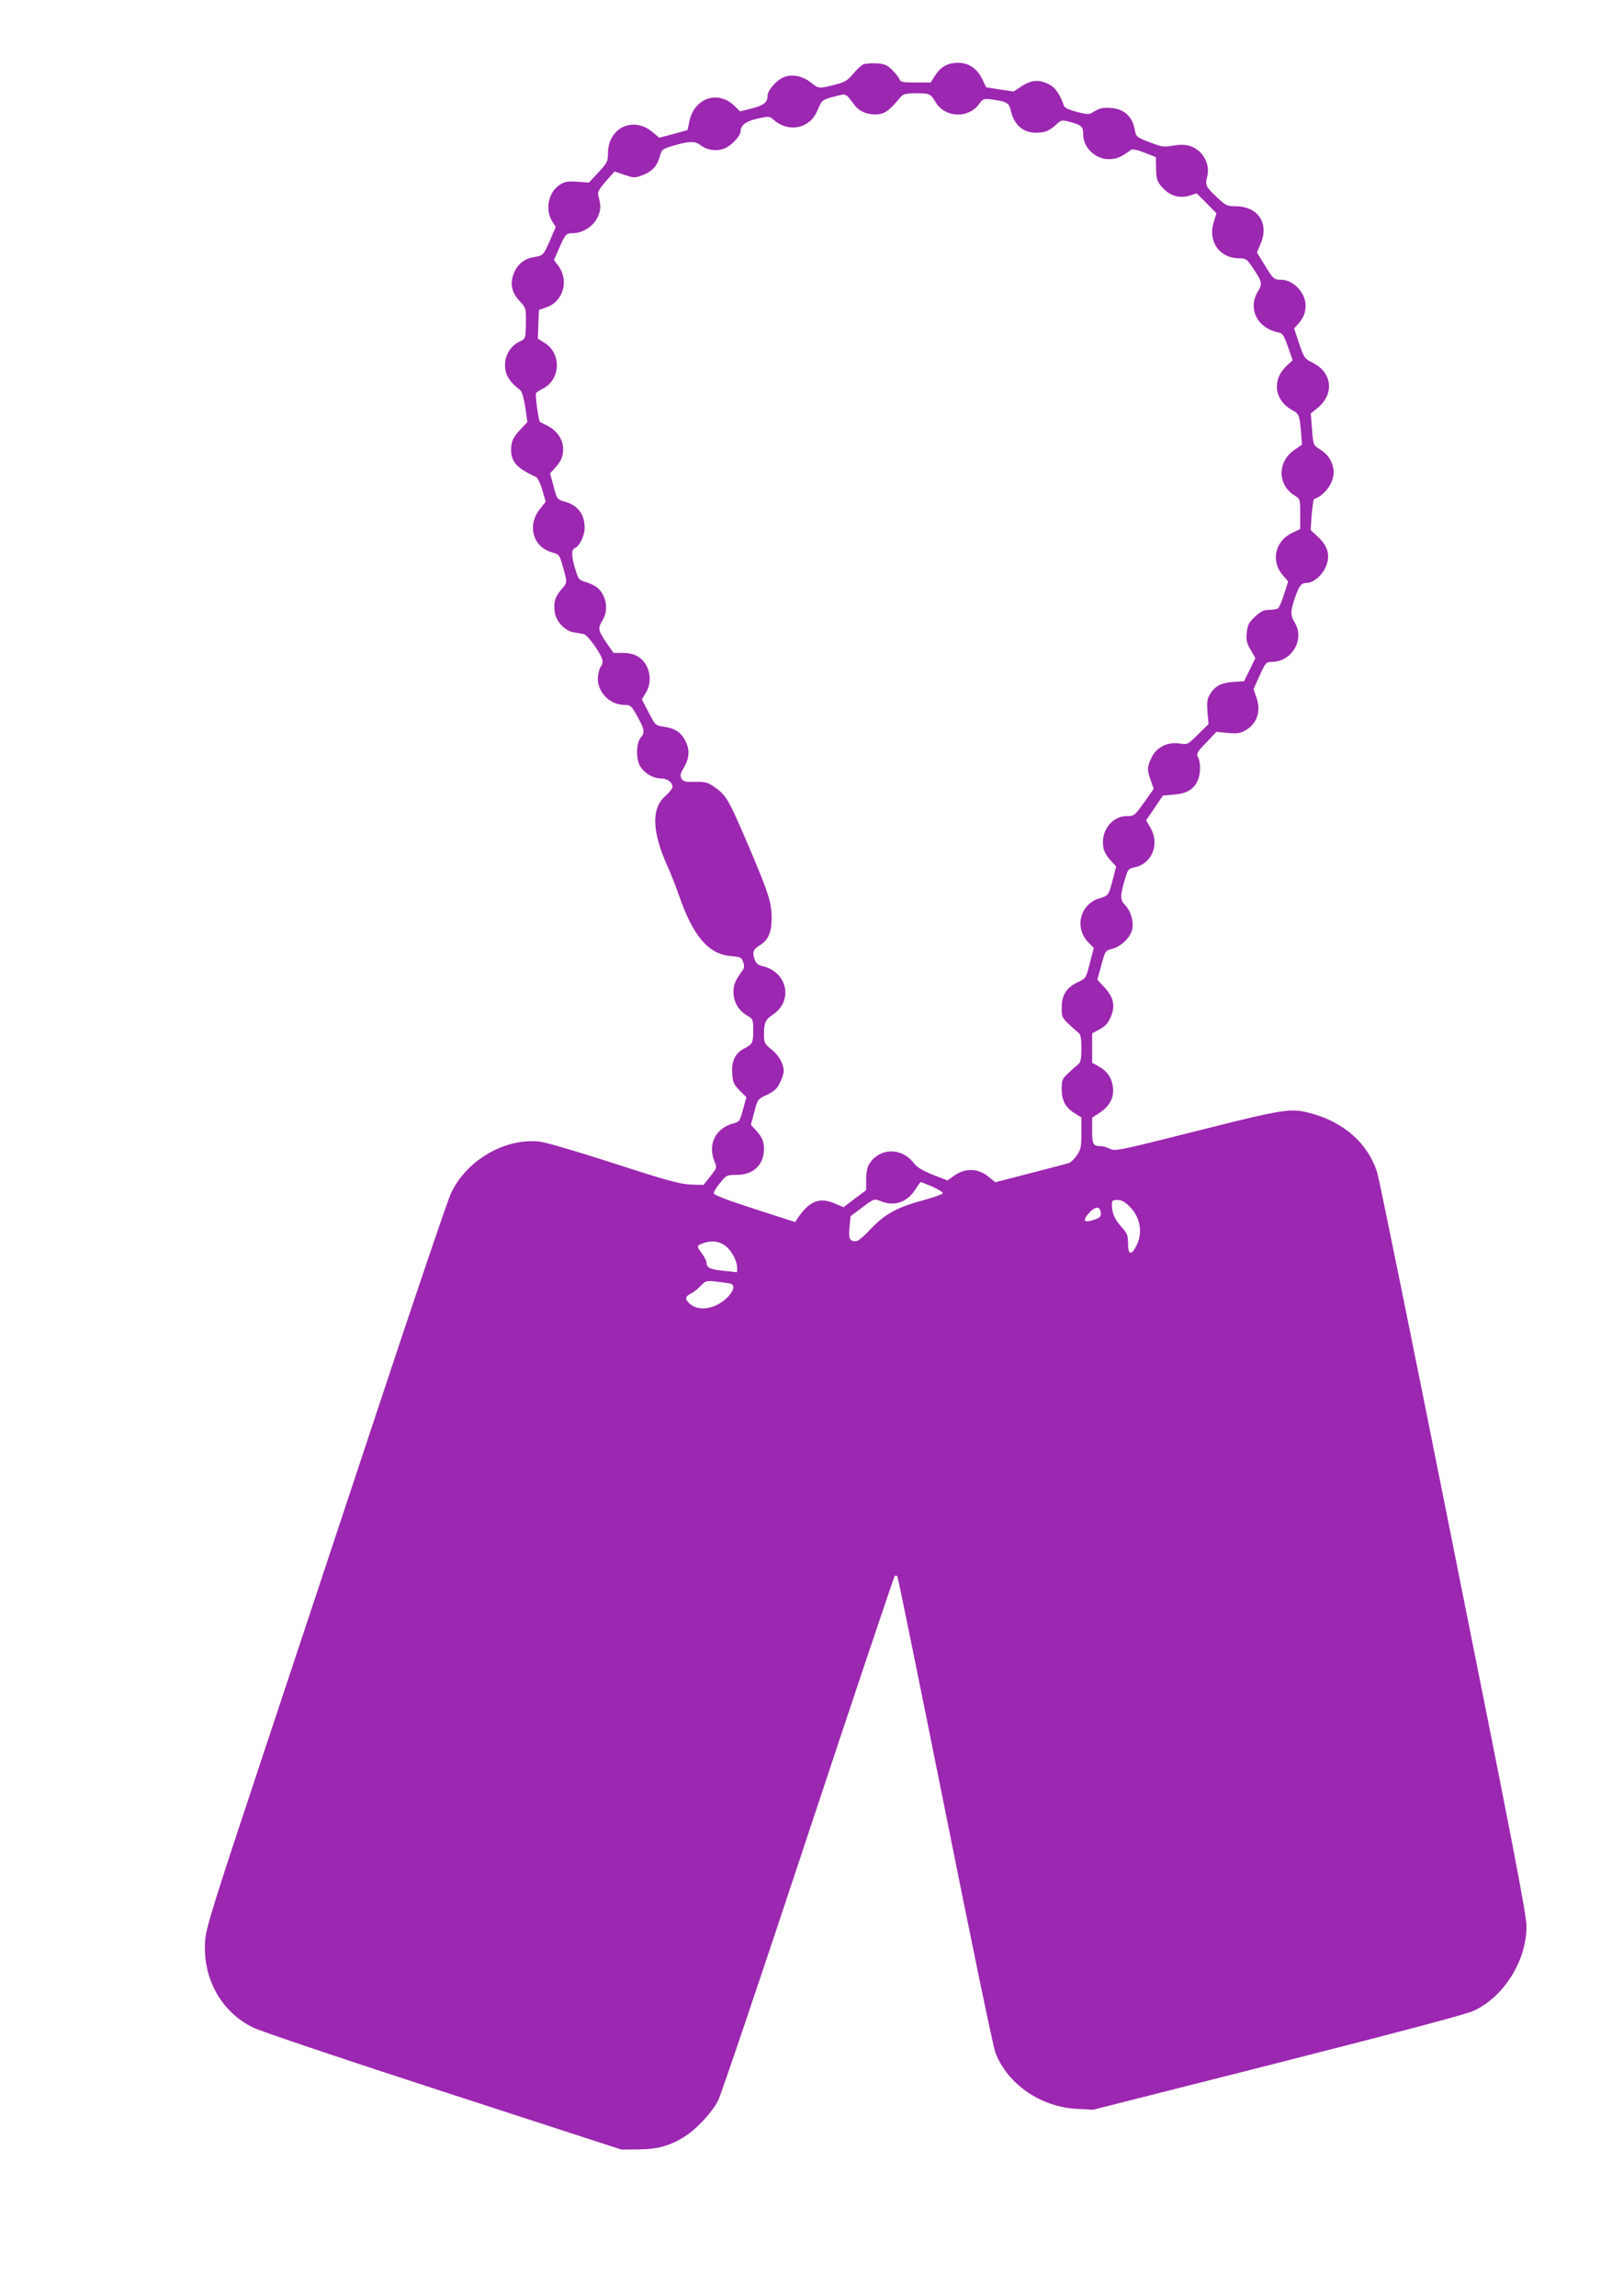
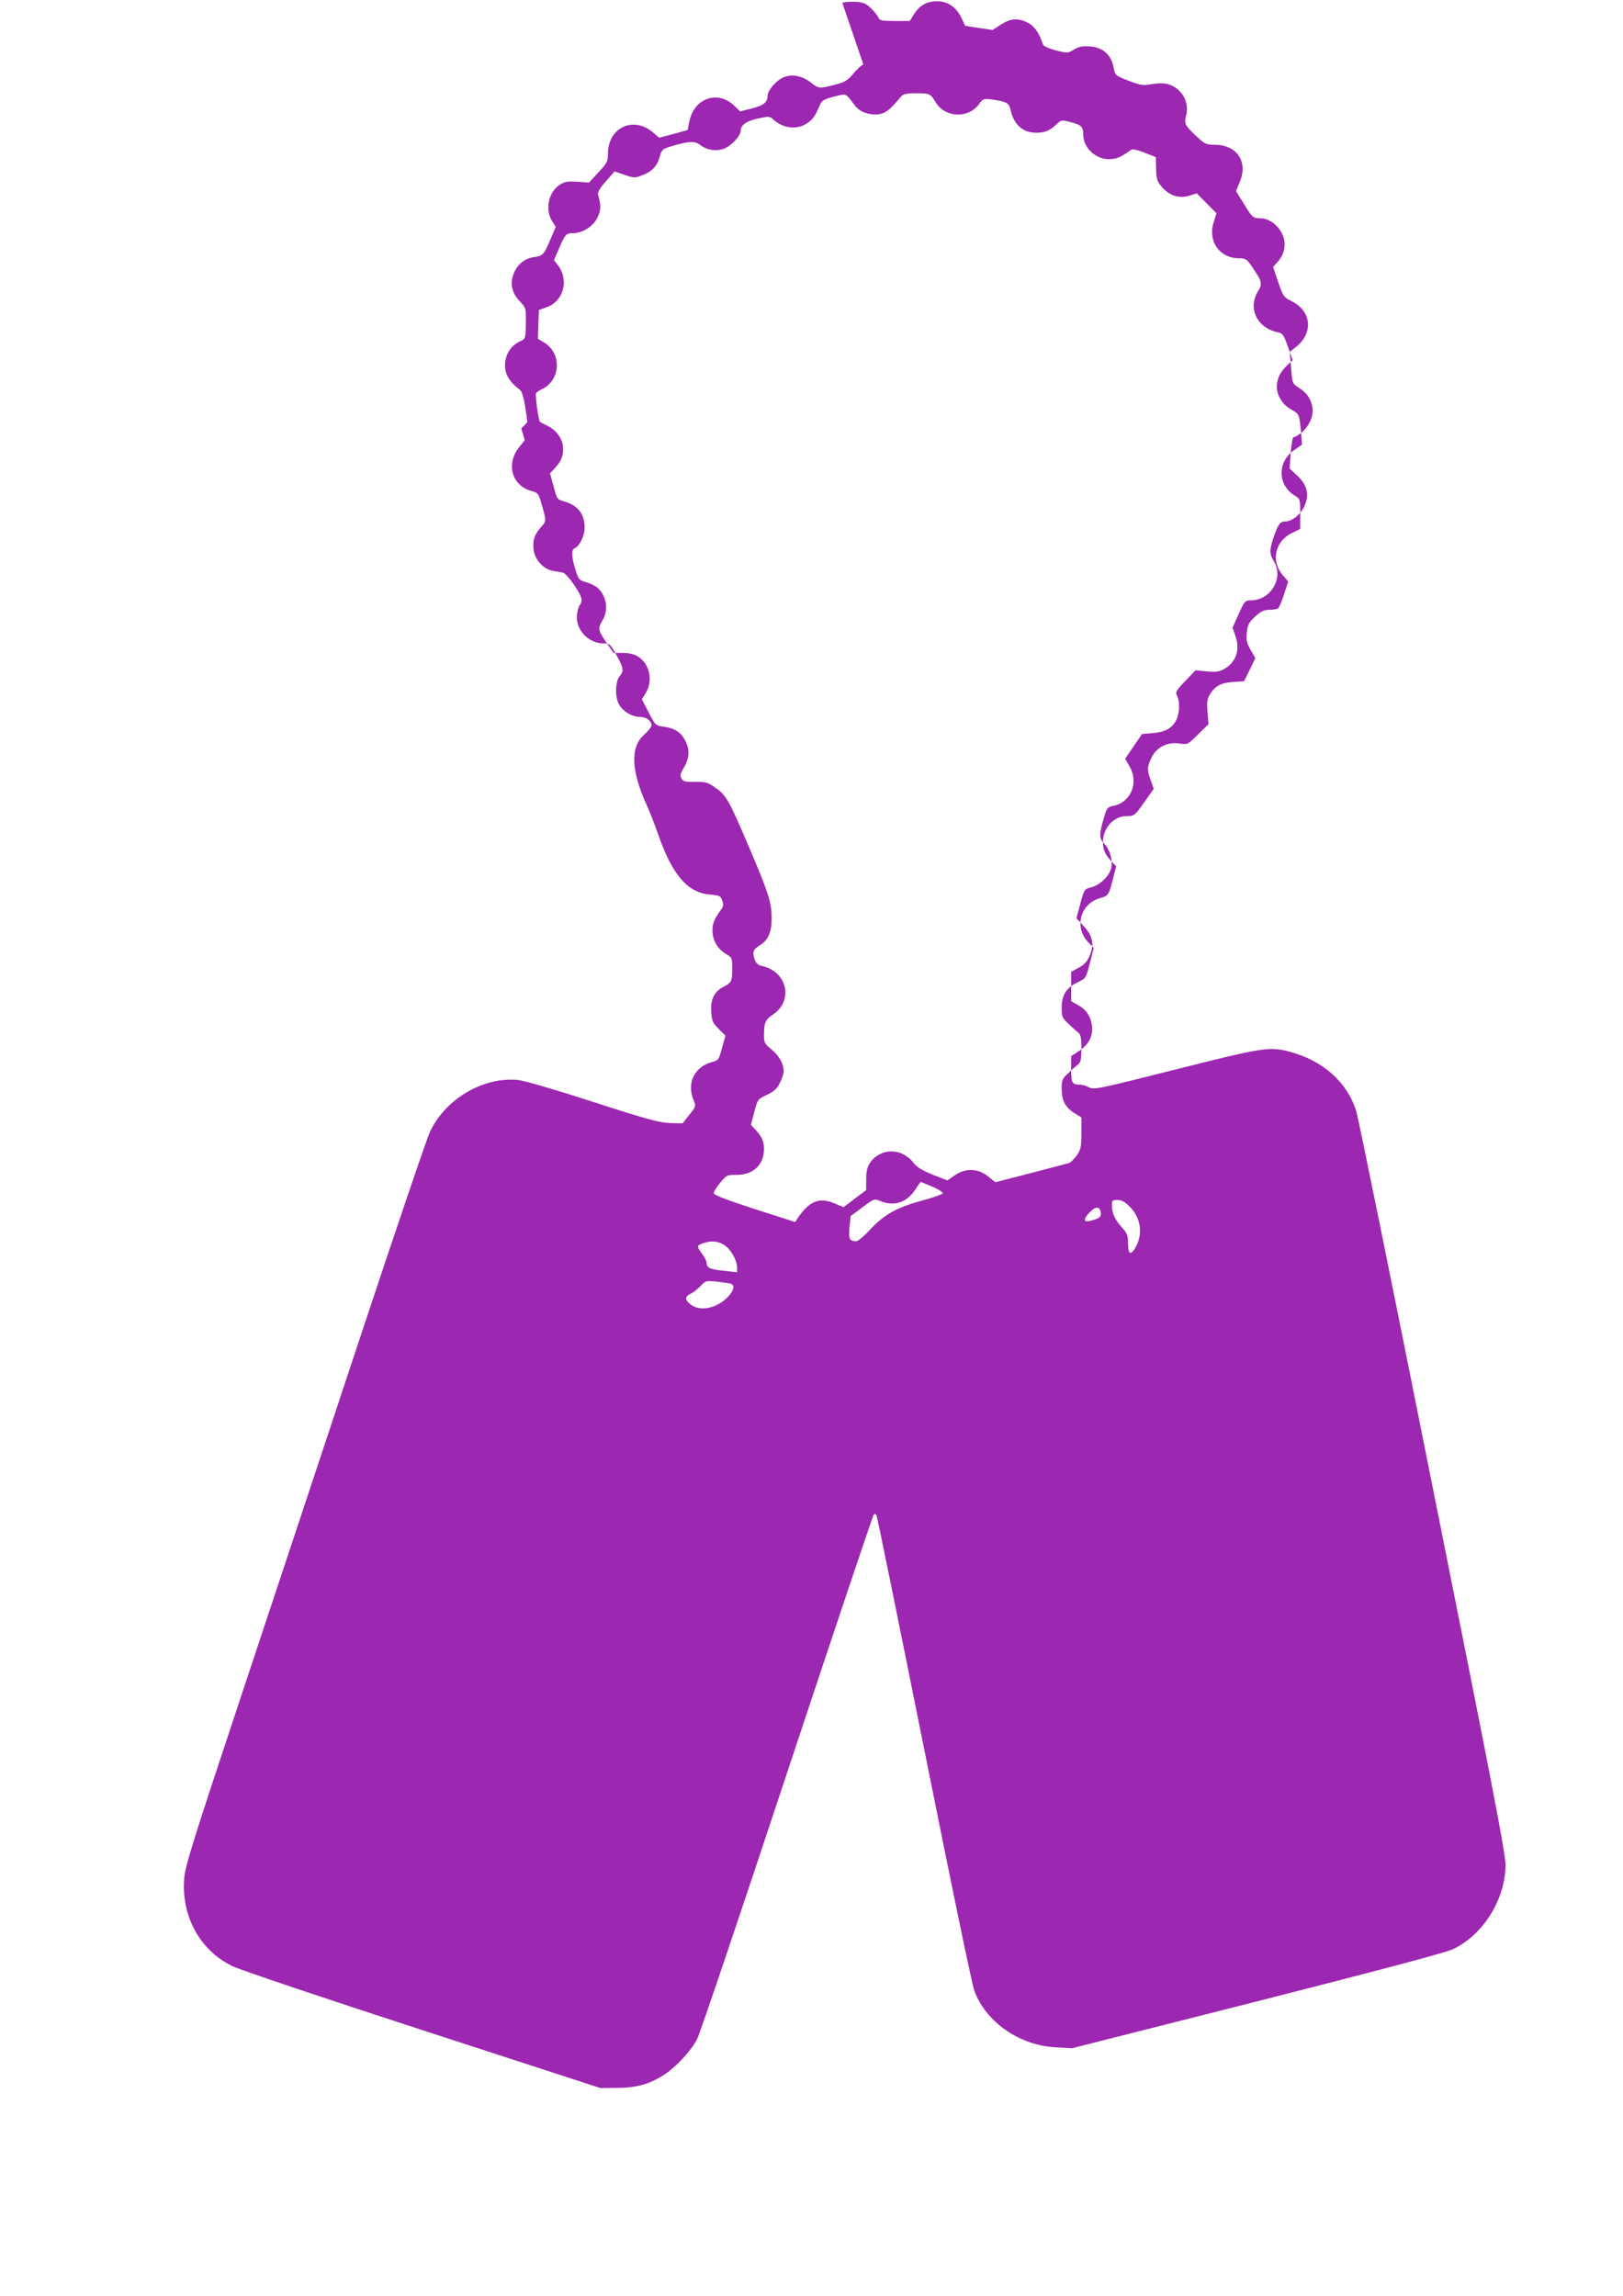
<svg xmlns="http://www.w3.org/2000/svg" version="1.0" width="905pt" height="1280pt" viewBox="0 0 905 1280" preserveAspectRatio="xMidYMid meet">
  <g transform="translate(0,1280) scale(0.1,-0.1)" fill="#9c27b0" stroke="none">
-     <path d="M4814 12441 c-12 -5 -37 -29 -57 -53 -31 -37 -45 -46 -104 -61 -88 -22 -87 -22 -133 14 -48 38 -112 49 -157 25 -40 -20 -83 -72 -83 -100 0 -37 -22 -54 -89 -71 l-64 -16 -32 31 c-90 88 -221 45 -250 -82 l-11 -53 -79 -22 -79 -21 -33 28 c-109 96 -253 30 -253 -117 0 -44 -5 -52 -53 -104 l-53 -57 -65 5 c-52 3 -70 1 -96 -16 -64 -40 -85 -137 -45 -203 l21 -33 -29 -68 c-37 -87 -42 -93 -90 -100 -53 -7 -94 -39 -114 -89 -24 -57 -13 -109 30 -155 38 -41 38 -38 36 -140 -2 -72 -2 -72 -36 -88 -61 -29 -93 -101 -75 -169 9 -34 33 -65 81 -102 8 -6 20 -48 27 -94 l12 -83 -34 -36 c-45 -47 -57 -71 -57 -119 0 -67 33 -103 140 -152 8 -4 24 -36 34 -72 l19 -65 -31 -39 c-75 -93 -41 -215 68 -244 36 -10 40 -15 54 -63 31 -107 31 -104 -3 -142 -36 -42 -45 -72 -38 -127 7 -52 57 -106 106 -113 20 -4 45 -8 56 -10 24 -5 105 -121 105 -151 0 -11 -4 -24 -9 -29 -6 -6 -13 -28 -16 -50 -13 -83 60 -165 146 -165 35 0 39 -3 73 -64 40 -72 43 -91 19 -118 -25 -28 -28 -115 -5 -157 22 -40 73 -71 119 -71 34 0 63 -22 63 -47 0 -9 -18 -31 -39 -50 -81 -69 -76 -202 14 -399 15 -32 43 -104 62 -159 78 -224 164 -325 287 -335 55 -5 61 -7 70 -33 7 -20 7 -33 -2 -45 -43 -60 -52 -80 -52 -122 0 -55 27 -103 75 -131 34 -20 35 -23 35 -82 0 -72 -4 -78 -48 -101 -52 -27 -74 -70 -69 -139 3 -51 8 -62 41 -96 l38 -38 -19 -69 c-17 -64 -20 -68 -53 -77 -100 -26 -145 -117 -106 -212 15 -34 14 -36 -23 -83 l-38 -48 -70 2 c-58 2 -127 20 -429 118 -207 67 -384 119 -419 122 -192 19 -404 -105 -490 -288 -19 -40 -201 -577 -405 -1193 -204 -616 -504 -1519 -666 -2007 -254 -764 -295 -897 -300 -965 -16 -210 88 -399 268 -487 40 -20 518 -181 1063 -358 l990 -322 95 1 c106 0 179 21 260 73 66 42 153 136 185 201 15 29 241 697 501 1483 261 787 478 1434 483 1439 5 5 11 4 15 -2 4 -6 123 -592 266 -1303 142 -711 268 -1319 280 -1350 66 -176 253 -305 455 -315 l90 -5 1030 261 c683 174 1051 271 1093 291 168 78 293 278 294 469 1 61 -79 475 -407 2110 -223 1119 -415 2061 -425 2092 -51 164 -187 285 -377 334 -108 28 -146 22 -629 -100 -432 -109 -456 -114 -484 -100 -16 8 -38 15 -49 15 -46 0 -51 9 -51 85 l0 74 43 28 c55 37 80 84 73 141 -7 54 -33 92 -80 117 l-36 20 0 82 0 82 42 23 c32 17 47 34 62 69 26 63 16 108 -35 164 l-40 43 22 81 c22 81 22 81 63 92 49 13 101 65 110 110 8 44 -9 101 -40 133 -29 29 -29 52 1 152 14 47 19 52 49 58 99 19 145 130 91 221 l-24 42 47 69 47 69 61 5 c69 6 107 27 130 73 19 36 21 104 4 136 -10 19 -5 28 46 81 l57 60 62 -6 c46 -5 69 -2 92 10 71 36 97 109 69 187 l-16 47 34 76 c33 72 36 76 68 76 111 0 185 125 128 218 -25 41 -25 64 0 137 24 70 36 85 65 85 38 0 88 42 108 91 26 61 12 114 -44 166 l-41 38 6 85 c4 47 10 86 14 88 67 23 119 106 107 169 -9 48 -31 80 -75 108 -37 23 -37 24 -44 112 l-7 88 36 29 c97 78 85 199 -26 254 -44 22 -47 26 -75 107 l-28 84 21 23 c31 35 43 63 43 105 0 71 -68 143 -135 143 -41 0 -46 5 -94 84 l-42 68 22 53 c46 112 -18 205 -141 205 -47 0 -55 4 -101 47 -65 60 -70 72 -58 116 20 75 -26 154 -102 175 -22 6 -55 6 -90 0 -49 -9 -61 -7 -129 19 -70 27 -75 31 -81 63 -13 79 -58 122 -133 128 -44 3 -62 0 -90 -17 -34 -21 -36 -21 -101 -5 -41 11 -69 23 -72 33 -22 65 -48 103 -84 121 -55 28 -97 25 -151 -10 l-46 -30 -76 11 -77 12 -22 46 c-28 59 -76 91 -134 91 -58 0 -97 -22 -128 -70 l-25 -40 -84 0 c-73 0 -85 3 -90 18 -4 10 -22 33 -41 52 -29 28 -43 34 -87 37 -29 1 -63 -1 -74 -6z m-44 -233 c26 -34 85 -53 136 -44 35 7 55 23 117 96 14 16 29 20 85 20 77 0 80 -2 110 -51 53 -87 184 -91 243 -7 20 28 24 29 73 23 78 -11 93 -20 101 -57 18 -83 68 -128 143 -128 49 0 75 11 114 48 26 24 29 24 75 12 64 -17 73 -26 73 -70 0 -78 77 -145 157 -137 38 4 56 13 109 51 8 7 34 1 76 -15 l63 -25 1 -45 c1 -79 4 -88 35 -124 41 -46 94 -63 151 -46 l41 13 55 -55 55 -56 -15 -49 c-35 -106 32 -202 141 -202 36 0 43 -4 69 -42 61 -89 63 -99 36 -143 -58 -97 -3 -206 117 -229 21 -5 29 -17 51 -80 l26 -74 -30 -28 c-41 -39 -58 -76 -58 -122 0 -49 33 -100 83 -127 41 -22 43 -27 52 -127 l5 -67 -43 -30 c-95 -65 -94 -194 1 -253 32 -20 32 -20 32 -103 l0 -84 -47 -23 c-94 -46 -118 -157 -50 -235 l30 -35 -23 -71 c-12 -40 -28 -75 -34 -79 -6 -4 -28 -8 -49 -8 -30 0 -46 -8 -79 -38 -35 -33 -41 -45 -46 -90 -4 -43 0 -58 22 -96 l26 -45 -31 -64 -32 -65 -61 -4 c-67 -4 -103 -23 -131 -72 -14 -23 -16 -43 -12 -96 l6 -67 -58 -57 c-58 -57 -58 -58 -104 -51 -67 10 -129 -21 -156 -79 -25 -51 -26 -68 -4 -127 l16 -47 -48 -68 c-58 -82 -60 -84 -104 -84 -71 0 -131 -66 -131 -145 0 -42 12 -69 48 -108 l26 -27 -19 -73 c-22 -87 -24 -91 -74 -105 -109 -33 -142 -164 -62 -246 l30 -31 -22 -85 c-22 -85 -22 -85 -70 -107 -61 -30 -87 -71 -87 -142 0 -49 3 -56 39 -90 21 -20 46 -42 55 -49 12 -10 16 -30 16 -87 0 -57 -4 -77 -16 -87 -9 -7 -34 -29 -55 -49 -36 -33 -39 -41 -39 -88 0 -66 20 -104 70 -136 l40 -25 0 -87 c0 -77 -3 -91 -26 -125 -15 -20 -34 -40 -43 -42 -9 -3 -105 -28 -213 -56 l-198 -51 -41 33 c-56 45 -126 47 -186 5 l-40 -28 -82 32 c-59 24 -88 41 -107 66 -66 86 -187 85 -245 -3 -13 -20 -19 -47 -19 -89 l0 -60 -63 -47 -63 -48 -51 21 c-83 36 -140 13 -204 -81 l-15 -23 -227 73 c-160 52 -227 78 -227 88 0 8 16 35 36 58 34 42 37 44 91 44 94 0 153 56 153 145 0 42 -12 69 -48 107 l-25 27 19 71 c18 71 19 72 70 96 42 20 57 34 73 68 12 23 21 52 21 64 0 41 -27 89 -69 122 -37 30 -41 37 -41 79 0 69 8 87 49 114 118 78 81 242 -62 272 -17 3 -31 15 -37 31 -17 43 -11 61 24 82 50 30 69 73 69 157 -1 84 -18 137 -119 375 -124 291 -133 306 -204 355 -33 23 -49 27 -104 26 -56 -1 -67 2 -76 19 -9 16 -6 29 15 63 29 51 32 98 7 146 -23 47 -59 71 -118 79 -49 7 -49 7 -87 80 l-38 73 22 36 c42 68 21 164 -44 203 -21 13 -50 20 -84 20 l-52 0 -41 59 c-46 68 -47 78 -20 123 35 57 22 136 -28 181 -11 10 -40 24 -63 31 -41 12 -44 16 -61 72 -22 72 -23 110 -3 118 26 10 55 69 55 114 0 75 -37 124 -110 145 -43 12 -44 13 -63 85 l-20 73 25 27 c36 39 48 65 48 110 0 51 -34 101 -85 127 -22 11 -42 21 -44 23 -8 4 -28 151 -22 160 3 5 20 17 38 25 100 52 105 197 9 256 l-37 23 3 80 3 80 40 14 c98 33 131 153 64 238 l-20 26 27 62 c36 83 41 88 77 88 55 0 113 36 138 86 21 44 21 66 4 129 -3 14 9 36 44 75 l48 54 56 -19 c53 -18 57 -18 101 -1 53 20 82 52 96 107 10 35 15 39 68 55 97 28 127 29 157 5 36 -27 85 -36 129 -21 40 13 96 71 96 100 0 33 33 56 99 70 58 12 63 12 84 -7 55 -50 131 -58 188 -20 32 22 43 37 71 102 11 25 23 32 78 46 73 18 61 24 120 -53z m430 -6024 c33 -15 59 -31 57 -37 -1 -5 -55 -24 -118 -41 -140 -38 -210 -78 -289 -163 -32 -35 -66 -63 -76 -63 -37 0 -43 13 -37 78 l6 62 66 49 c65 49 66 49 100 35 77 -32 149 -8 196 66 14 22 27 40 29 40 3 0 32 -12 66 -26z m1100 -112 c63 -63 75 -156 29 -231 -25 -42 -39 -32 -39 30 0 42 -5 54 -35 87 -39 43 -55 80 -55 123 0 26 3 29 31 29 23 0 42 -10 69 -38z m-162 -32 c2 -21 -3 -28 -31 -38 -64 -23 -76 -8 -30 40 32 34 57 33 61 -2z m-2101 -180 c36 -22 73 -85 73 -126 l0 -27 -72 8 c-77 7 -98 17 -98 44 0 10 -11 32 -25 51 -31 42 -31 46 3 58 43 16 84 14 119 -8z m36 -216 c25 -8 21 -35 -11 -71 -61 -66 -155 -87 -209 -47 -35 27 -36 45 -1 62 15 7 39 26 55 43 27 29 31 30 88 24 33 -4 68 -9 78 -11z" />
+     <path d="M4814 12441 c-12 -5 -37 -29 -57 -53 -31 -37 -45 -46 -104 -61 -88 -22 -87 -22 -133 14 -48 38 -112 49 -157 25 -40 -20 -83 -72 -83 -100 0 -37 -22 -54 -89 -71 l-64 -16 -32 31 c-90 88 -221 45 -250 -82 l-11 -53 -79 -22 -79 -21 -33 28 c-109 96 -253 30 -253 -117 0 -44 -5 -52 -53 -104 l-53 -57 -65 5 c-52 3 -70 1 -96 -16 -64 -40 -85 -137 -45 -203 l21 -33 -29 -68 c-37 -87 -42 -93 -90 -100 -53 -7 -94 -39 -114 -89 -24 -57 -13 -109 30 -155 38 -41 38 -38 36 -140 -2 -72 -2 -72 -36 -88 -61 -29 -93 -101 -75 -169 9 -34 33 -65 81 -102 8 -6 20 -48 27 -94 l12 -83 -34 -36 l19 -65 -31 -39 c-75 -93 -41 -215 68 -244 36 -10 40 -15 54 -63 31 -107 31 -104 -3 -142 -36 -42 -45 -72 -38 -127 7 -52 57 -106 106 -113 20 -4 45 -8 56 -10 24 -5 105 -121 105 -151 0 -11 -4 -24 -9 -29 -6 -6 -13 -28 -16 -50 -13 -83 60 -165 146 -165 35 0 39 -3 73 -64 40 -72 43 -91 19 -118 -25 -28 -28 -115 -5 -157 22 -40 73 -71 119 -71 34 0 63 -22 63 -47 0 -9 -18 -31 -39 -50 -81 -69 -76 -202 14 -399 15 -32 43 -104 62 -159 78 -224 164 -325 287 -335 55 -5 61 -7 70 -33 7 -20 7 -33 -2 -45 -43 -60 -52 -80 -52 -122 0 -55 27 -103 75 -131 34 -20 35 -23 35 -82 0 -72 -4 -78 -48 -101 -52 -27 -74 -70 -69 -139 3 -51 8 -62 41 -96 l38 -38 -19 -69 c-17 -64 -20 -68 -53 -77 -100 -26 -145 -117 -106 -212 15 -34 14 -36 -23 -83 l-38 -48 -70 2 c-58 2 -127 20 -429 118 -207 67 -384 119 -419 122 -192 19 -404 -105 -490 -288 -19 -40 -201 -577 -405 -1193 -204 -616 -504 -1519 -666 -2007 -254 -764 -295 -897 -300 -965 -16 -210 88 -399 268 -487 40 -20 518 -181 1063 -358 l990 -322 95 1 c106 0 179 21 260 73 66 42 153 136 185 201 15 29 241 697 501 1483 261 787 478 1434 483 1439 5 5 11 4 15 -2 4 -6 123 -592 266 -1303 142 -711 268 -1319 280 -1350 66 -176 253 -305 455 -315 l90 -5 1030 261 c683 174 1051 271 1093 291 168 78 293 278 294 469 1 61 -79 475 -407 2110 -223 1119 -415 2061 -425 2092 -51 164 -187 285 -377 334 -108 28 -146 22 -629 -100 -432 -109 -456 -114 -484 -100 -16 8 -38 15 -49 15 -46 0 -51 9 -51 85 l0 74 43 28 c55 37 80 84 73 141 -7 54 -33 92 -80 117 l-36 20 0 82 0 82 42 23 c32 17 47 34 62 69 26 63 16 108 -35 164 l-40 43 22 81 c22 81 22 81 63 92 49 13 101 65 110 110 8 44 -9 101 -40 133 -29 29 -29 52 1 152 14 47 19 52 49 58 99 19 145 130 91 221 l-24 42 47 69 47 69 61 5 c69 6 107 27 130 73 19 36 21 104 4 136 -10 19 -5 28 46 81 l57 60 62 -6 c46 -5 69 -2 92 10 71 36 97 109 69 187 l-16 47 34 76 c33 72 36 76 68 76 111 0 185 125 128 218 -25 41 -25 64 0 137 24 70 36 85 65 85 38 0 88 42 108 91 26 61 12 114 -44 166 l-41 38 6 85 c4 47 10 86 14 88 67 23 119 106 107 169 -9 48 -31 80 -75 108 -37 23 -37 24 -44 112 l-7 88 36 29 c97 78 85 199 -26 254 -44 22 -47 26 -75 107 l-28 84 21 23 c31 35 43 63 43 105 0 71 -68 143 -135 143 -41 0 -46 5 -94 84 l-42 68 22 53 c46 112 -18 205 -141 205 -47 0 -55 4 -101 47 -65 60 -70 72 -58 116 20 75 -26 154 -102 175 -22 6 -55 6 -90 0 -49 -9 -61 -7 -129 19 -70 27 -75 31 -81 63 -13 79 -58 122 -133 128 -44 3 -62 0 -90 -17 -34 -21 -36 -21 -101 -5 -41 11 -69 23 -72 33 -22 65 -48 103 -84 121 -55 28 -97 25 -151 -10 l-46 -30 -76 11 -77 12 -22 46 c-28 59 -76 91 -134 91 -58 0 -97 -22 -128 -70 l-25 -40 -84 0 c-73 0 -85 3 -90 18 -4 10 -22 33 -41 52 -29 28 -43 34 -87 37 -29 1 -63 -1 -74 -6z m-44 -233 c26 -34 85 -53 136 -44 35 7 55 23 117 96 14 16 29 20 85 20 77 0 80 -2 110 -51 53 -87 184 -91 243 -7 20 28 24 29 73 23 78 -11 93 -20 101 -57 18 -83 68 -128 143 -128 49 0 75 11 114 48 26 24 29 24 75 12 64 -17 73 -26 73 -70 0 -78 77 -145 157 -137 38 4 56 13 109 51 8 7 34 1 76 -15 l63 -25 1 -45 c1 -79 4 -88 35 -124 41 -46 94 -63 151 -46 l41 13 55 -55 55 -56 -15 -49 c-35 -106 32 -202 141 -202 36 0 43 -4 69 -42 61 -89 63 -99 36 -143 -58 -97 -3 -206 117 -229 21 -5 29 -17 51 -80 l26 -74 -30 -28 c-41 -39 -58 -76 -58 -122 0 -49 33 -100 83 -127 41 -22 43 -27 52 -127 l5 -67 -43 -30 c-95 -65 -94 -194 1 -253 32 -20 32 -20 32 -103 l0 -84 -47 -23 c-94 -46 -118 -157 -50 -235 l30 -35 -23 -71 c-12 -40 -28 -75 -34 -79 -6 -4 -28 -8 -49 -8 -30 0 -46 -8 -79 -38 -35 -33 -41 -45 -46 -90 -4 -43 0 -58 22 -96 l26 -45 -31 -64 -32 -65 -61 -4 c-67 -4 -103 -23 -131 -72 -14 -23 -16 -43 -12 -96 l6 -67 -58 -57 c-58 -57 -58 -58 -104 -51 -67 10 -129 -21 -156 -79 -25 -51 -26 -68 -4 -127 l16 -47 -48 -68 c-58 -82 -60 -84 -104 -84 -71 0 -131 -66 -131 -145 0 -42 12 -69 48 -108 l26 -27 -19 -73 c-22 -87 -24 -91 -74 -105 -109 -33 -142 -164 -62 -246 l30 -31 -22 -85 c-22 -85 -22 -85 -70 -107 -61 -30 -87 -71 -87 -142 0 -49 3 -56 39 -90 21 -20 46 -42 55 -49 12 -10 16 -30 16 -87 0 -57 -4 -77 -16 -87 -9 -7 -34 -29 -55 -49 -36 -33 -39 -41 -39 -88 0 -66 20 -104 70 -136 l40 -25 0 -87 c0 -77 -3 -91 -26 -125 -15 -20 -34 -40 -43 -42 -9 -3 -105 -28 -213 -56 l-198 -51 -41 33 c-56 45 -126 47 -186 5 l-40 -28 -82 32 c-59 24 -88 41 -107 66 -66 86 -187 85 -245 -3 -13 -20 -19 -47 -19 -89 l0 -60 -63 -47 -63 -48 -51 21 c-83 36 -140 13 -204 -81 l-15 -23 -227 73 c-160 52 -227 78 -227 88 0 8 16 35 36 58 34 42 37 44 91 44 94 0 153 56 153 145 0 42 -12 69 -48 107 l-25 27 19 71 c18 71 19 72 70 96 42 20 57 34 73 68 12 23 21 52 21 64 0 41 -27 89 -69 122 -37 30 -41 37 -41 79 0 69 8 87 49 114 118 78 81 242 -62 272 -17 3 -31 15 -37 31 -17 43 -11 61 24 82 50 30 69 73 69 157 -1 84 -18 137 -119 375 -124 291 -133 306 -204 355 -33 23 -49 27 -104 26 -56 -1 -67 2 -76 19 -9 16 -6 29 15 63 29 51 32 98 7 146 -23 47 -59 71 -118 79 -49 7 -49 7 -87 80 l-38 73 22 36 c42 68 21 164 -44 203 -21 13 -50 20 -84 20 l-52 0 -41 59 c-46 68 -47 78 -20 123 35 57 22 136 -28 181 -11 10 -40 24 -63 31 -41 12 -44 16 -61 72 -22 72 -23 110 -3 118 26 10 55 69 55 114 0 75 -37 124 -110 145 -43 12 -44 13 -63 85 l-20 73 25 27 c36 39 48 65 48 110 0 51 -34 101 -85 127 -22 11 -42 21 -44 23 -8 4 -28 151 -22 160 3 5 20 17 38 25 100 52 105 197 9 256 l-37 23 3 80 3 80 40 14 c98 33 131 153 64 238 l-20 26 27 62 c36 83 41 88 77 88 55 0 113 36 138 86 21 44 21 66 4 129 -3 14 9 36 44 75 l48 54 56 -19 c53 -18 57 -18 101 -1 53 20 82 52 96 107 10 35 15 39 68 55 97 28 127 29 157 5 36 -27 85 -36 129 -21 40 13 96 71 96 100 0 33 33 56 99 70 58 12 63 12 84 -7 55 -50 131 -58 188 -20 32 22 43 37 71 102 11 25 23 32 78 46 73 18 61 24 120 -53z m430 -6024 c33 -15 59 -31 57 -37 -1 -5 -55 -24 -118 -41 -140 -38 -210 -78 -289 -163 -32 -35 -66 -63 -76 -63 -37 0 -43 13 -37 78 l6 62 66 49 c65 49 66 49 100 35 77 -32 149 -8 196 66 14 22 27 40 29 40 3 0 32 -12 66 -26z m1100 -112 c63 -63 75 -156 29 -231 -25 -42 -39 -32 -39 30 0 42 -5 54 -35 87 -39 43 -55 80 -55 123 0 26 3 29 31 29 23 0 42 -10 69 -38z m-162 -32 c2 -21 -3 -28 -31 -38 -64 -23 -76 -8 -30 40 32 34 57 33 61 -2z m-2101 -180 c36 -22 73 -85 73 -126 l0 -27 -72 8 c-77 7 -98 17 -98 44 0 10 -11 32 -25 51 -31 42 -31 46 3 58 43 16 84 14 119 -8z m36 -216 c25 -8 21 -35 -11 -71 -61 -66 -155 -87 -209 -47 -35 27 -36 45 -1 62 15 7 39 26 55 43 27 29 31 30 88 24 33 -4 68 -9 78 -11z" />
  </g>
</svg>